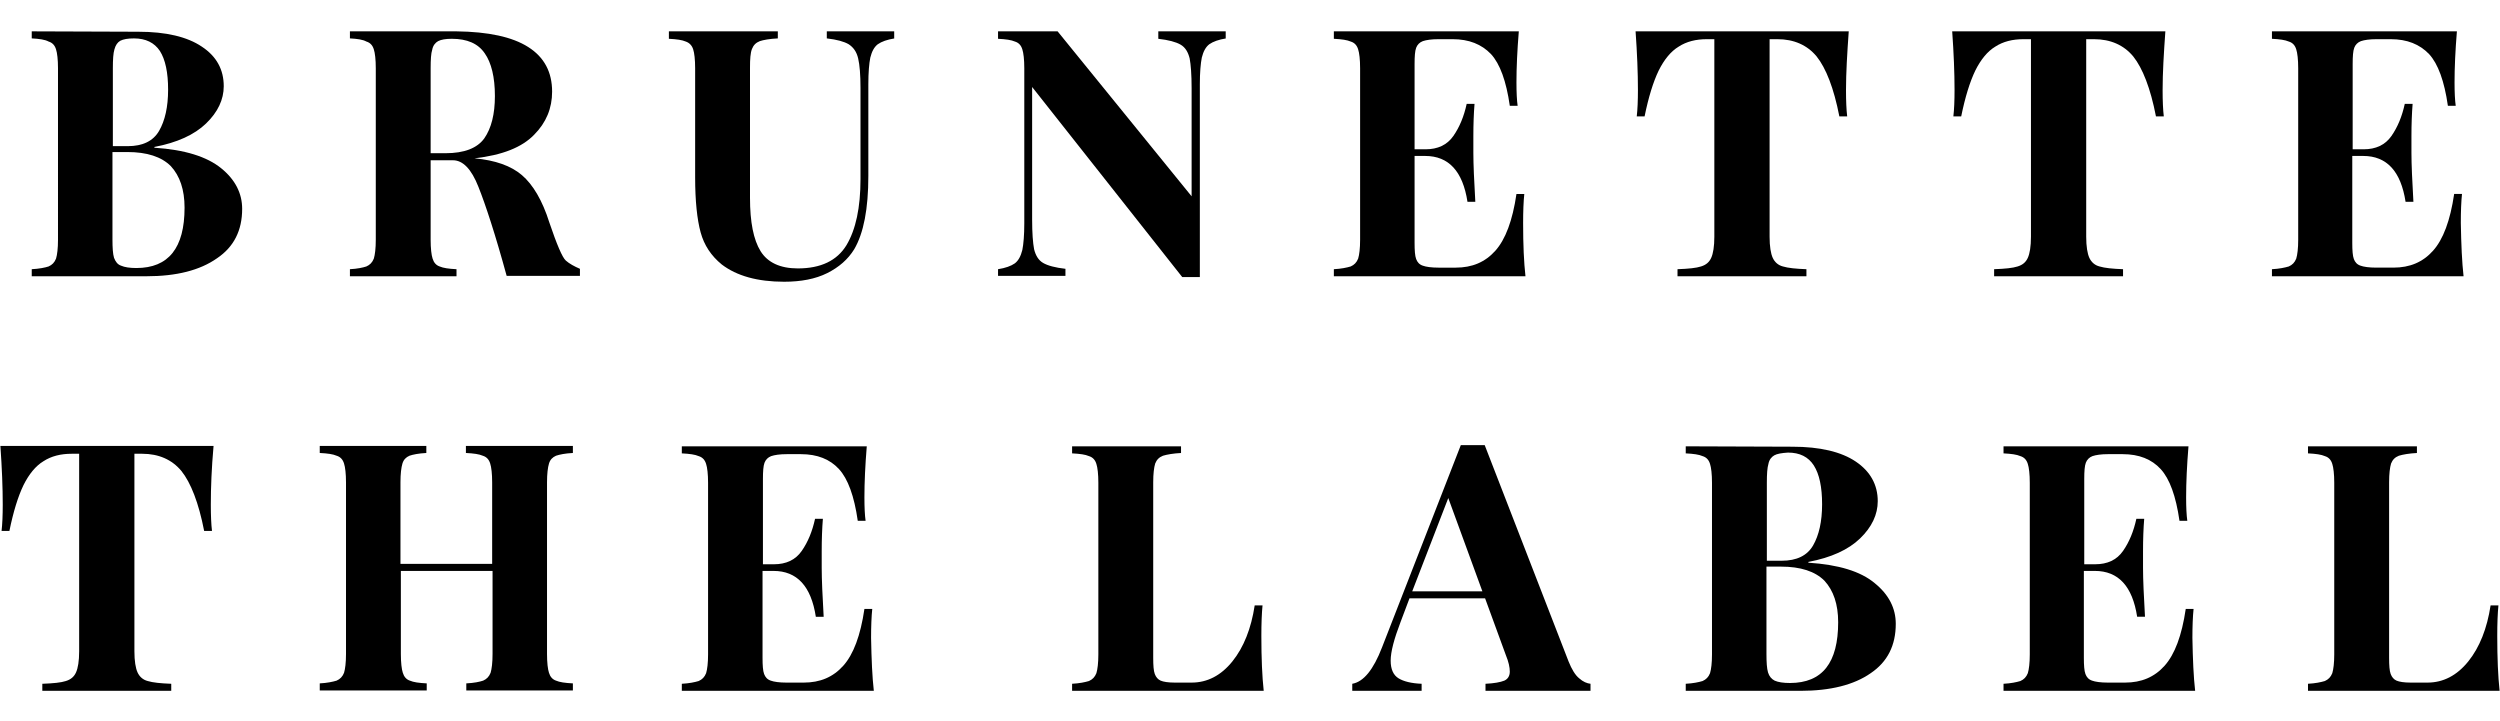
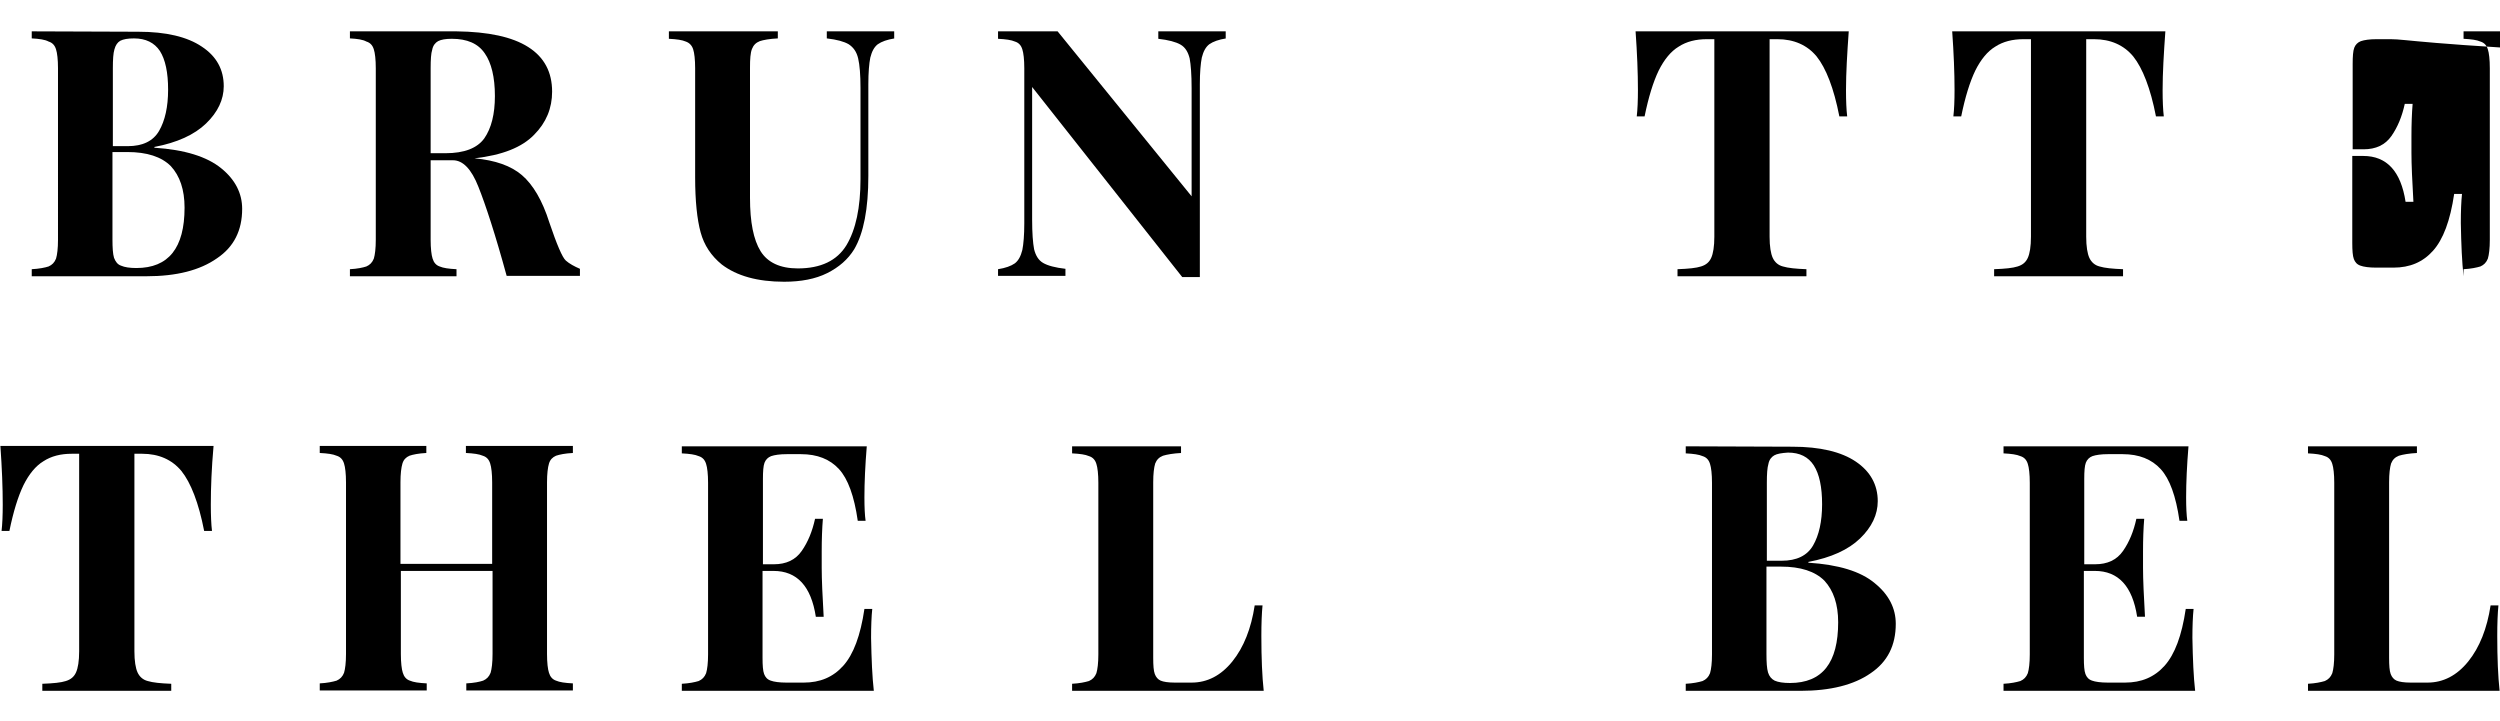
<svg xmlns="http://www.w3.org/2000/svg" version="1.1" id="Layer_1" x="0px" y="0px" viewBox="0 0 63.8 18.39" style="enable-background:new 0 0 63.8 18.39;" xml:space="preserve">
  <g>
    <path d="M5.64,4.29c0.36,0.29,0.54,0.64,0.54,1.04c0,0.55-0.21,0.97-0.64,1.26C5.1,6.9,4.5,7.05,3.74,7.05H0.81V6.87   C1,6.86,1.15,6.83,1.24,6.8c0.09-0.04,0.15-0.1,0.19-0.2c0.03-0.1,0.05-0.26,0.05-0.48V1.74c0-0.22-0.02-0.39-0.05-0.48   c-0.03-0.1-0.09-0.17-0.19-0.2C1.15,1.01,1,0.99,0.81,0.98V0.8l2.72,0.01c0.71,0,1.25,0.13,1.62,0.38C5.53,1.44,5.71,1.78,5.71,2.2   c0,0.34-0.15,0.66-0.45,0.95c-0.3,0.29-0.74,0.49-1.32,0.6v0.02C4.72,3.82,5.28,4,5.64,4.29z M3.07,1.04   C3,1.08,2.95,1.15,2.92,1.26c-0.03,0.1-0.04,0.26-0.04,0.48v1.99h0.38c0.38,0,0.65-0.13,0.8-0.39c0.15-0.26,0.23-0.61,0.23-1.05   c0-0.44-0.07-0.77-0.21-0.99C3.94,1.09,3.72,0.98,3.42,0.98C3.26,0.98,3.15,1,3.07,1.04z M4.71,5.3c0-0.46-0.12-0.81-0.35-1.06   C4.12,4,3.75,3.88,3.25,3.88H2.87v2.23c0,0.21,0.01,0.37,0.04,0.47C2.95,6.68,3,6.75,3.09,6.78c0.09,0.04,0.22,0.06,0.39,0.06   C4.3,6.84,4.71,6.33,4.71,5.3z" />
    <path d="M12.21,4.77c-0.18-0.46-0.4-0.68-0.65-0.68h-0.57v2.03c0,0.22,0.02,0.39,0.05,0.48c0.03,0.1,0.09,0.17,0.18,0.2   c0.09,0.04,0.23,0.06,0.43,0.07v0.18H8.93V6.87C9.12,6.86,9.26,6.83,9.35,6.8c0.09-0.04,0.15-0.1,0.19-0.2   c0.03-0.1,0.05-0.26,0.05-0.48V1.74c0-0.22-0.02-0.39-0.05-0.48c-0.03-0.1-0.09-0.17-0.19-0.2C9.26,1.01,9.12,0.99,8.93,0.98V0.8   h2.72c0.81,0.01,1.42,0.14,1.83,0.4s0.61,0.64,0.61,1.14c0,0.42-0.15,0.79-0.46,1.1c-0.31,0.32-0.81,0.52-1.52,0.6   c0.53,0.05,0.93,0.19,1.21,0.43c0.28,0.24,0.52,0.64,0.7,1.21c0.19,0.56,0.33,0.89,0.42,0.97c0.09,0.08,0.22,0.15,0.36,0.21v0.18   h-1.87C12.64,5.98,12.39,5.22,12.21,4.77z M10.99,1.74v2.17h0.38c0.48,0,0.81-0.13,0.99-0.38c0.18-0.26,0.27-0.62,0.27-1.08   c0-0.48-0.09-0.85-0.26-1.09c-0.17-0.25-0.45-0.37-0.84-0.37c-0.16,0-0.27,0.02-0.35,0.06c-0.07,0.04-0.13,0.11-0.15,0.22   C11,1.36,10.99,1.52,10.99,1.74z" />
    <path d="M22.83,0.98c-0.19,0.03-0.33,0.08-0.43,0.15c-0.09,0.07-0.15,0.18-0.19,0.34c-0.03,0.15-0.05,0.38-0.05,0.68v2.34   c0,0.84-0.12,1.46-0.36,1.87c-0.16,0.26-0.39,0.46-0.69,0.61s-0.67,0.22-1.1,0.22c-0.68,0-1.21-0.15-1.59-0.44   c-0.27-0.22-0.45-0.49-0.54-0.82c-0.09-0.33-0.14-0.8-0.14-1.4V1.74c0-0.22-0.02-0.39-0.05-0.48c-0.03-0.1-0.1-0.17-0.19-0.2   c-0.09-0.04-0.23-0.06-0.43-0.07V0.8h2.78v0.18c-0.21,0.01-0.37,0.04-0.46,0.07c-0.1,0.04-0.16,0.1-0.2,0.2   c-0.04,0.1-0.05,0.26-0.05,0.48v3.32c0,0.62,0.09,1.07,0.27,1.36c0.18,0.29,0.5,0.44,0.95,0.44c0.59,0,1-0.2,1.24-0.59   c0.24-0.4,0.36-0.96,0.36-1.69V2.25c0-0.34-0.02-0.59-0.06-0.76c-0.04-0.17-0.12-0.28-0.24-0.36c-0.12-0.07-0.3-0.12-0.56-0.15V0.8   h1.72V0.98z" />
    <path d="M31.29,0.98c-0.19,0.03-0.33,0.08-0.43,0.15c-0.09,0.07-0.15,0.18-0.19,0.34c-0.03,0.15-0.05,0.38-0.05,0.68v4.92h-0.45   l-3.83-4.85V5.6c0,0.35,0.02,0.6,0.05,0.76c0.04,0.16,0.11,0.28,0.23,0.35c0.12,0.07,0.31,0.12,0.57,0.15v0.18h-1.72V6.87   c0.19-0.03,0.33-0.08,0.43-0.15c0.09-0.07,0.15-0.18,0.19-0.34c0.03-0.15,0.05-0.38,0.05-0.68V1.74c0-0.22-0.02-0.39-0.05-0.48   c-0.03-0.1-0.09-0.17-0.19-0.2c-0.09-0.04-0.23-0.06-0.43-0.07V0.8h1.52l3.42,4.21V2.25c0-0.35-0.02-0.6-0.05-0.76   c-0.04-0.16-0.11-0.28-0.23-0.35c-0.12-0.07-0.31-0.12-0.57-0.15V0.8h1.72V0.98z" />
-     <path d="M38.93,7.05h-4.89V6.87c0.19-0.01,0.33-0.04,0.43-0.07c0.09-0.04,0.15-0.1,0.19-0.2c0.03-0.1,0.05-0.26,0.05-0.48V1.74   c0-0.22-0.02-0.39-0.05-0.48c-0.03-0.1-0.09-0.17-0.19-0.2c-0.09-0.04-0.23-0.06-0.43-0.07V0.8h4.72c-0.04,0.49-0.06,0.92-0.06,1.3   c0,0.26,0.01,0.46,0.03,0.6h-0.2c-0.09-0.63-0.25-1.07-0.48-1.32C37.81,1.13,37.49,1,37.07,1h-0.36c-0.18,0-0.31,0.02-0.4,0.05   c-0.08,0.03-0.14,0.09-0.17,0.17c-0.03,0.08-0.04,0.22-0.04,0.41v2.18h0.28c0.31,0,0.55-0.11,0.71-0.34   c0.16-0.23,0.27-0.5,0.34-0.82h0.2c-0.02,0.25-0.03,0.52-0.03,0.83v0.42c0,0.3,0.02,0.72,0.05,1.25h-0.2   c-0.12-0.78-0.48-1.17-1.08-1.17H36.1v2.22c0,0.19,0.01,0.33,0.04,0.41c0.03,0.08,0.08,0.14,0.17,0.17   c0.08,0.03,0.22,0.05,0.4,0.05h0.44c0.42,0,0.75-0.14,1.01-0.43c0.26-0.29,0.44-0.77,0.54-1.45h0.2c-0.02,0.19-0.03,0.44-0.03,0.74   C38.87,6.25,38.89,6.69,38.93,7.05z" />
    <path d="M47.11,2.3c0,0.28,0.01,0.5,0.03,0.67h-0.2c-0.14-0.72-0.34-1.23-0.58-1.53C46.12,1.15,45.78,1,45.36,1h-0.2v5.04   c0,0.25,0.03,0.43,0.08,0.54c0.05,0.11,0.14,0.19,0.26,0.22c0.13,0.04,0.33,0.06,0.6,0.07v0.18h-3.29V6.87   c0.28-0.01,0.48-0.03,0.6-0.07c0.13-0.04,0.21-0.11,0.26-0.22c0.05-0.11,0.08-0.29,0.08-0.54V1h-0.19c-0.28,0-0.52,0.06-0.72,0.19   c-0.2,0.12-0.37,0.33-0.51,0.61c-0.14,0.29-0.26,0.68-0.36,1.17h-0.2c0.02-0.17,0.03-0.4,0.03-0.67c0-0.44-0.02-0.94-0.06-1.5h5.44   C47.14,1.36,47.11,1.86,47.11,2.3z" />
    <path d="M55.19,2.3c0,0.28,0.01,0.5,0.03,0.67h-0.2c-0.14-0.72-0.34-1.23-0.58-1.53C54.2,1.15,53.86,1,53.44,1h-0.2v5.04   c0,0.25,0.03,0.43,0.08,0.54c0.05,0.11,0.14,0.19,0.26,0.22c0.13,0.04,0.33,0.06,0.6,0.07v0.18h-3.29V6.87   c0.28-0.01,0.48-0.03,0.6-0.07c0.13-0.04,0.21-0.11,0.26-0.22c0.05-0.11,0.08-0.29,0.08-0.54V1h-0.19c-0.28,0-0.52,0.06-0.72,0.19   c-0.2,0.12-0.37,0.33-0.51,0.61c-0.14,0.29-0.26,0.68-0.36,1.17h-0.2c0.02-0.17,0.03-0.4,0.03-0.67c0-0.44-0.02-0.94-0.06-1.5h5.44   C55.22,1.36,55.19,1.86,55.19,2.3z" />
-     <path d="M62.87,7.05h-4.89V6.87c0.19-0.01,0.33-0.04,0.43-0.07c0.09-0.04,0.15-0.1,0.19-0.2c0.03-0.1,0.05-0.26,0.05-0.48V1.74   c0-0.22-0.02-0.39-0.05-0.48c-0.03-0.1-0.09-0.17-0.19-0.2c-0.09-0.04-0.23-0.06-0.43-0.07V0.8h4.72c-0.04,0.49-0.06,0.92-0.06,1.3   c0,0.26,0.01,0.46,0.03,0.6h-0.2c-0.09-0.63-0.25-1.07-0.48-1.32C61.75,1.13,61.43,1,61.01,1h-0.36c-0.18,0-0.31,0.02-0.4,0.05   c-0.08,0.03-0.14,0.09-0.17,0.17c-0.03,0.08-0.04,0.22-0.04,0.41v2.18h0.28c0.31,0,0.55-0.11,0.71-0.34   c0.16-0.23,0.27-0.5,0.34-0.82h0.2c-0.02,0.25-0.03,0.52-0.03,0.83v0.42c0,0.3,0.02,0.72,0.05,1.25h-0.2   c-0.12-0.78-0.48-1.17-1.08-1.17h-0.28v2.22c0,0.19,0.01,0.33,0.04,0.41c0.03,0.08,0.08,0.14,0.17,0.17   c0.08,0.03,0.22,0.05,0.4,0.05h0.44c0.42,0,0.75-0.14,1.01-0.43c0.26-0.29,0.44-0.77,0.54-1.45h0.2c-0.02,0.19-0.03,0.44-0.03,0.74   C62.81,6.25,62.83,6.69,62.87,7.05z" />
+     <path d="M62.87,7.05V6.87c0.19-0.01,0.33-0.04,0.43-0.07c0.09-0.04,0.15-0.1,0.19-0.2c0.03-0.1,0.05-0.26,0.05-0.48V1.74   c0-0.22-0.02-0.39-0.05-0.48c-0.03-0.1-0.09-0.17-0.19-0.2c-0.09-0.04-0.23-0.06-0.43-0.07V0.8h4.72c-0.04,0.49-0.06,0.92-0.06,1.3   c0,0.26,0.01,0.46,0.03,0.6h-0.2c-0.09-0.63-0.25-1.07-0.48-1.32C61.75,1.13,61.43,1,61.01,1h-0.36c-0.18,0-0.31,0.02-0.4,0.05   c-0.08,0.03-0.14,0.09-0.17,0.17c-0.03,0.08-0.04,0.22-0.04,0.41v2.18h0.28c0.31,0,0.55-0.11,0.71-0.34   c0.16-0.23,0.27-0.5,0.34-0.82h0.2c-0.02,0.25-0.03,0.52-0.03,0.83v0.42c0,0.3,0.02,0.72,0.05,1.25h-0.2   c-0.12-0.78-0.48-1.17-1.08-1.17h-0.28v2.22c0,0.19,0.01,0.33,0.04,0.41c0.03,0.08,0.08,0.14,0.17,0.17   c0.08,0.03,0.22,0.05,0.4,0.05h0.44c0.42,0,0.75-0.14,1.01-0.43c0.26-0.29,0.44-0.77,0.54-1.45h0.2c-0.02,0.19-0.03,0.44-0.03,0.74   C62.81,6.25,62.83,6.69,62.87,7.05z" />
    <path d="M5.38,12.88c0,0.28,0.01,0.5,0.03,0.67h-0.2c-0.14-0.72-0.34-1.23-0.58-1.53c-0.24-0.29-0.58-0.44-1-0.44h-0.2v5.04   c0,0.25,0.03,0.43,0.08,0.54c0.05,0.11,0.14,0.19,0.26,0.22c0.13,0.04,0.33,0.06,0.6,0.07v0.18H1.08v-0.18   c0.28-0.01,0.48-0.03,0.6-0.07c0.13-0.04,0.21-0.11,0.26-0.22c0.05-0.11,0.08-0.29,0.08-0.54v-5.04H1.83   c-0.28,0-0.52,0.06-0.72,0.19c-0.2,0.12-0.37,0.33-0.51,0.61c-0.14,0.29-0.26,0.68-0.36,1.17h-0.2c0.02-0.17,0.03-0.4,0.03-0.67   c0-0.44-0.02-0.94-0.06-1.5h5.44C5.4,11.94,5.38,12.44,5.38,12.88z" />
    <path d="M14.19,11.63c-0.09,0.04-0.15,0.1-0.18,0.2c-0.03,0.1-0.05,0.26-0.05,0.48v4.38c0,0.22,0.02,0.39,0.05,0.48   c0.03,0.1,0.09,0.17,0.18,0.2c0.09,0.04,0.23,0.06,0.43,0.07v0.18H11.9v-0.18c0.2-0.01,0.34-0.04,0.43-0.07   c0.09-0.04,0.15-0.1,0.19-0.2c0.03-0.1,0.05-0.26,0.05-0.48v-2.12h-2.34v2.12c0,0.22,0.02,0.39,0.05,0.48   c0.03,0.1,0.09,0.17,0.18,0.2c0.09,0.04,0.23,0.06,0.43,0.07v0.18H8.16v-0.18c0.19-0.01,0.33-0.04,0.43-0.07   c0.09-0.04,0.15-0.1,0.19-0.2c0.03-0.1,0.05-0.26,0.05-0.48v-4.38c0-0.22-0.02-0.39-0.05-0.48c-0.03-0.1-0.09-0.17-0.19-0.2   c-0.09-0.04-0.23-0.06-0.43-0.07v-0.18h2.72v0.18c-0.2,0.01-0.34,0.04-0.43,0.07c-0.09,0.04-0.15,0.1-0.18,0.2   c-0.03,0.1-0.05,0.26-0.05,0.48v2.08h2.34v-2.08c0-0.22-0.02-0.39-0.05-0.48c-0.03-0.1-0.09-0.17-0.19-0.2   c-0.09-0.04-0.23-0.06-0.43-0.07v-0.18h2.73v0.18C14.42,11.57,14.28,11.6,14.19,11.63z" />
    <path d="M22.3,17.63H17.4v-0.18c0.19-0.01,0.33-0.04,0.43-0.07c0.09-0.04,0.15-0.1,0.19-0.2c0.03-0.1,0.05-0.26,0.05-0.48v-4.38   c0-0.22-0.02-0.39-0.05-0.48c-0.03-0.1-0.09-0.17-0.19-0.2c-0.09-0.04-0.23-0.06-0.43-0.07v-0.18h4.72   c-0.04,0.49-0.06,0.92-0.06,1.3c0,0.26,0.01,0.46,0.03,0.6h-0.2c-0.09-0.63-0.25-1.07-0.48-1.32c-0.23-0.25-0.55-0.38-0.97-0.38   h-0.36c-0.18,0-0.31,0.02-0.4,0.05c-0.08,0.03-0.14,0.09-0.17,0.17c-0.03,0.08-0.04,0.22-0.04,0.41v2.18h0.28   c0.31,0,0.55-0.11,0.71-0.34c0.16-0.23,0.27-0.5,0.34-0.82H21c-0.02,0.25-0.03,0.52-0.03,0.83v0.42c0,0.3,0.02,0.72,0.05,1.25h-0.2   c-0.12-0.78-0.48-1.17-1.08-1.17h-0.28v2.22c0,0.19,0.01,0.33,0.04,0.41c0.03,0.08,0.08,0.14,0.17,0.17   c0.08,0.03,0.22,0.05,0.4,0.05h0.44c0.42,0,0.75-0.14,1.01-0.43c0.26-0.29,0.44-0.77,0.54-1.45h0.2c-0.02,0.19-0.03,0.44-0.03,0.74   C22.24,16.83,22.26,17.28,22.3,17.63z" />
    <path d="M30.15,11.56c-0.21,0.01-0.37,0.04-0.47,0.07c-0.1,0.04-0.16,0.1-0.2,0.2c-0.03,0.1-0.05,0.26-0.05,0.48v4.48   c0,0.19,0.01,0.33,0.04,0.41c0.03,0.08,0.08,0.14,0.15,0.17c0.07,0.03,0.19,0.05,0.36,0.05h0.43c0.4,0,0.75-0.18,1.04-0.54   c0.29-0.36,0.48-0.84,0.57-1.43h0.2c-0.02,0.2-0.03,0.46-0.03,0.78c0,0.57,0.02,1.03,0.06,1.4h-4.89v-0.18   c0.19-0.01,0.33-0.04,0.43-0.07c0.09-0.04,0.15-0.1,0.19-0.2c0.03-0.1,0.05-0.26,0.05-0.48v-4.38c0-0.22-0.02-0.39-0.05-0.48   c-0.03-0.1-0.09-0.17-0.19-0.2c-0.09-0.04-0.23-0.06-0.43-0.07v-0.18h2.78V11.56z" />
-     <path d="M40.3,17.31c0.1,0.09,0.2,0.13,0.29,0.14v0.18h-2.68v-0.18c0.22-0.01,0.38-0.04,0.48-0.08c0.09-0.04,0.14-0.12,0.14-0.23   c0-0.11-0.03-0.25-0.1-0.42l-0.53-1.45h-1.93l-0.23,0.61c-0.16,0.42-0.25,0.75-0.25,0.98c0,0.22,0.07,0.37,0.2,0.45   c0.13,0.08,0.33,0.13,0.59,0.14v0.18h-1.77v-0.18c0.29-0.05,0.54-0.36,0.76-0.93l2.01-5.16h0.61l2.14,5.52   C40.11,17.08,40.2,17.23,40.3,17.31z M37.83,15.09l-0.87-2.38l-0.92,2.38H37.83z" />
    <path d="M47.84,14.88c0.36,0.29,0.54,0.64,0.54,1.04c0,0.55-0.21,0.97-0.64,1.26c-0.43,0.3-1.03,0.45-1.79,0.45h-2.93v-0.18   c0.19-0.01,0.33-0.04,0.43-0.07c0.09-0.04,0.15-0.1,0.19-0.2c0.03-0.1,0.05-0.26,0.05-0.48v-4.38c0-0.22-0.02-0.39-0.05-0.48   c-0.03-0.1-0.09-0.17-0.19-0.2c-0.09-0.04-0.23-0.06-0.43-0.07v-0.18l2.72,0.01c0.71,0,1.25,0.13,1.62,0.38   c0.37,0.25,0.56,0.59,0.56,1.01c0,0.34-0.15,0.66-0.45,0.95c-0.3,0.29-0.74,0.49-1.32,0.6v0.02   C46.92,14.41,47.48,14.58,47.84,14.88z M45.28,11.62c-0.07,0.04-0.13,0.11-0.15,0.22c-0.03,0.1-0.04,0.26-0.04,0.48v1.99h0.38   c0.38,0,0.65-0.13,0.8-0.39c0.15-0.26,0.23-0.61,0.23-1.05c0-0.44-0.07-0.77-0.21-0.99c-0.14-0.22-0.36-0.33-0.66-0.33   C45.47,11.56,45.35,11.58,45.28,11.62z M46.91,15.88c0-0.46-0.12-0.81-0.35-1.06c-0.24-0.24-0.61-0.36-1.11-0.36h-0.37v2.23   c0,0.21,0.01,0.37,0.04,0.47c0.03,0.1,0.09,0.17,0.17,0.21c0.09,0.04,0.22,0.06,0.39,0.06C46.51,17.43,46.91,16.91,46.91,15.88z" />
    <path d="M56.02,17.63h-4.89v-0.18c0.19-0.01,0.33-0.04,0.43-0.07c0.09-0.04,0.15-0.1,0.19-0.2c0.03-0.1,0.05-0.26,0.05-0.48v-4.38   c0-0.22-0.02-0.39-0.05-0.48c-0.03-0.1-0.09-0.17-0.19-0.2c-0.09-0.04-0.23-0.06-0.43-0.07v-0.18h4.72   c-0.04,0.49-0.06,0.92-0.06,1.3c0,0.26,0.01,0.46,0.03,0.6h-0.2c-0.09-0.63-0.25-1.07-0.48-1.32c-0.23-0.25-0.55-0.38-0.97-0.38   H53.8c-0.18,0-0.31,0.02-0.4,0.05c-0.08,0.03-0.14,0.09-0.17,0.17c-0.03,0.08-0.04,0.22-0.04,0.41v2.18h0.28   c0.31,0,0.55-0.11,0.71-0.34c0.16-0.23,0.27-0.5,0.34-0.82h0.2c-0.02,0.25-0.03,0.52-0.03,0.83v0.42c0,0.3,0.02,0.72,0.05,1.25   h-0.2c-0.12-0.78-0.48-1.17-1.08-1.17h-0.28v2.22c0,0.19,0.01,0.33,0.04,0.41c0.03,0.08,0.08,0.14,0.17,0.17   c0.08,0.03,0.22,0.05,0.4,0.05h0.44c0.42,0,0.75-0.14,1.01-0.43c0.26-0.29,0.44-0.77,0.54-1.45h0.2c-0.02,0.19-0.03,0.44-0.03,0.74   C55.96,16.83,55.98,17.28,56.02,17.63z" />
    <path d="M61.69,11.56c-0.21,0.01-0.37,0.04-0.47,0.07c-0.1,0.04-0.16,0.1-0.2,0.2c-0.03,0.1-0.05,0.26-0.05,0.48v4.48   c0,0.19,0.01,0.33,0.04,0.41c0.03,0.08,0.08,0.14,0.15,0.17c0.07,0.03,0.19,0.05,0.36,0.05h0.43c0.4,0,0.75-0.18,1.04-0.54   c0.29-0.36,0.48-0.84,0.57-1.43h0.2c-0.02,0.2-0.03,0.46-0.03,0.78c0,0.57,0.02,1.03,0.06,1.4h-4.89v-0.18   c0.19-0.01,0.33-0.04,0.43-0.07c0.09-0.04,0.15-0.1,0.19-0.2c0.03-0.1,0.05-0.26,0.05-0.48v-4.38c0-0.22-0.02-0.39-0.05-0.48   c-0.03-0.1-0.09-0.17-0.19-0.2c-0.09-0.04-0.23-0.06-0.43-0.07v-0.18h2.78V11.56z" />
  </g>
</svg>